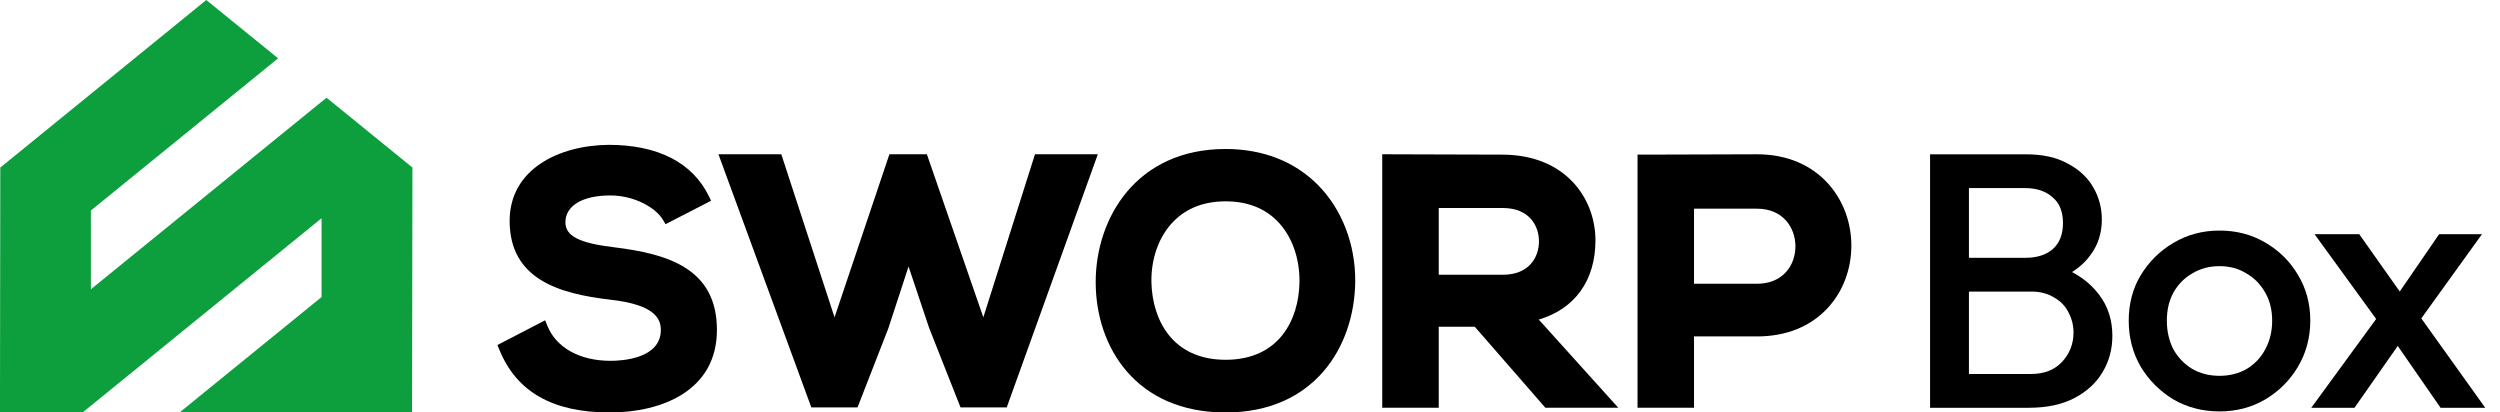
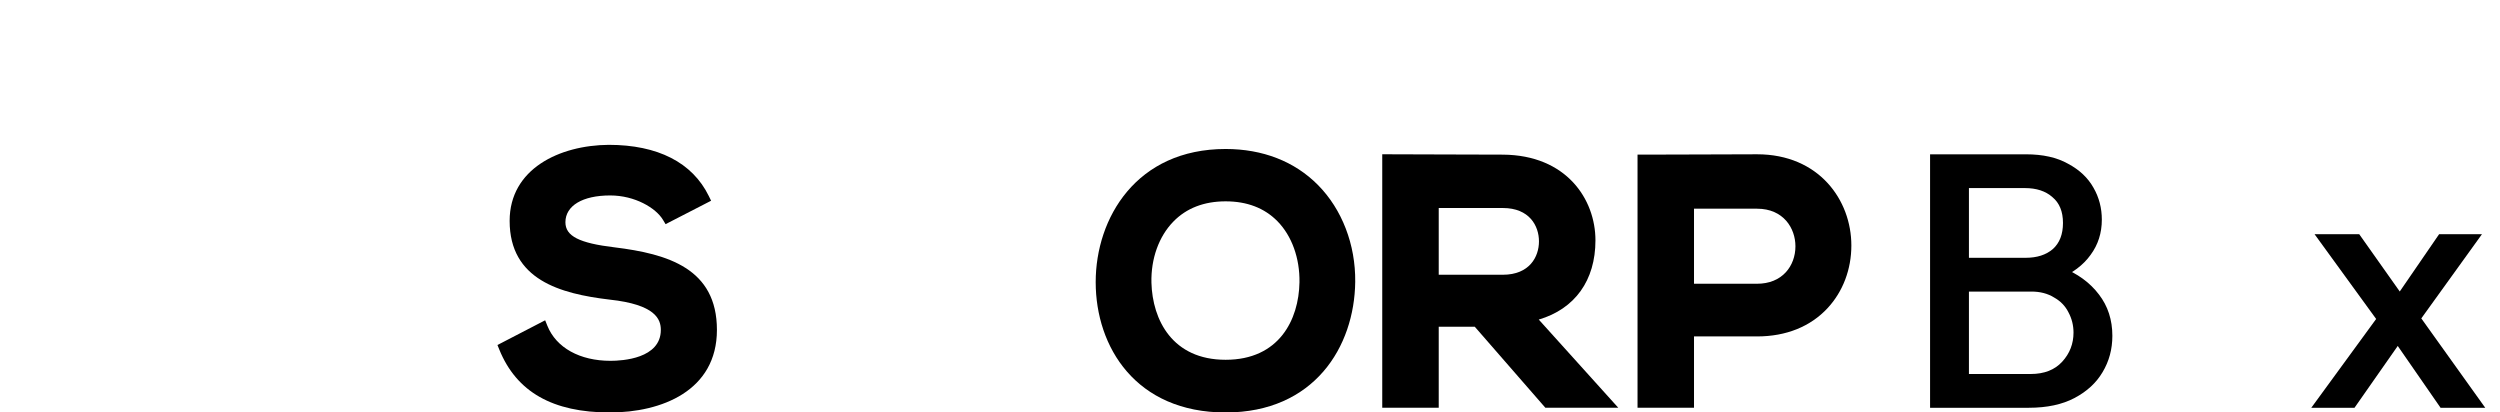
<svg xmlns="http://www.w3.org/2000/svg" width="794" height="131" viewBox="0 0 794 131" fill="none">
-   <path d="M0.093 53.21L65.513 0.001L88.326 18.524L28.861 66.863V91.868L103.706 31.027L130.992 53.21L130.864 131.001H57.025L102.125 94.34V69.313L26.236 131.001H-0.008L0.093 53.21Z" fill="#0D9F3E" />
  <path d="M538.017 66.283H558.05C566.42 66.283 570.23 72.475 570.23 78.227C570.23 81.371 569.156 84.286 567.211 86.431C565.017 88.843 561.859 90.117 558.05 90.117H538.017V66.283ZM558.05 49.001C552.016 49.001 545.965 49.029 539.923 49.059C533.879 49.082 527.843 49.111 521.801 49.111H520.08V129.499H538.017V106.849H558.05C567.278 106.849 575.025 103.723 580.494 97.806C585.334 92.565 587.992 85.512 587.992 77.957C587.992 63.569 577.72 49.001 558.05 49.001Z" fill="black" />
  <path d="M488.777 76.659C488.777 81.55 485.777 87.259 477.306 87.259H456.94V66.064H477.306C485.777 66.064 488.777 71.776 488.777 76.659ZM506.715 76.332C506.715 63.31 497.513 49.238 477.306 49.113C471.214 49.113 465.12 49.082 459.019 49.059C452.917 49.03 446.815 49.001 440.714 49.001H439.001V129.5H456.94V103.774H468.393L490.806 129.5H513.964L488.71 101.495C500.188 98.105 506.715 89.072 506.715 76.332Z" fill="black" />
  <path d="M389.255 114.267C372.364 114.267 366.014 101.626 365.696 89.783C365.514 82.181 368.043 75.114 372.644 70.391C376.802 66.111 382.405 63.946 389.255 63.946C396.063 63.946 401.59 66.067 405.712 70.257C410.286 74.915 412.836 81.998 412.712 89.686C412.495 101.577 406.228 114.267 389.255 114.267ZM389.255 47.319C360.909 47.319 347.992 69.238 347.992 89.603C347.992 110.21 360.751 131.001 389.255 131.001C417.366 131.001 430.184 110.167 430.418 89.514C430.55 77.701 426.237 66.493 418.598 58.768C411.192 51.278 401.05 47.319 389.255 47.319Z" fill="black" />
-   <path d="M312.306 100.784L294.375 49.001H282.473L265.05 100.784L248.143 49.001H228.181L257.675 129.389H272.352L282.148 104.246L288.556 84.646L295.079 104.112L305.065 129.389H319.738L348.666 49.001H328.707L312.306 100.784Z" fill="black" />
  <path d="M195.203 78.558C183.956 77.215 179.575 74.987 179.575 70.587C179.575 65.336 185.02 62.074 193.789 62.074C201.665 62.074 208.312 66.061 210.559 69.817L211.388 71.194L225.846 63.753L225.107 62.243C219.895 51.619 208.913 46.001 193.337 46.001C177.672 46.127 161.862 53.637 161.862 70.141C161.862 88.859 177.899 93.289 193.607 95.155C208.19 96.723 209.879 101.39 209.879 104.774C209.879 113.9 197.651 114.597 193.902 114.597C184.148 114.597 176.648 110.437 173.848 103.475L173.142 101.723L157.992 109.573L158.582 111.028C164.039 124.47 175.523 131.001 193.681 131.001C210.128 131.001 227.696 124.109 227.696 104.774C227.696 85.254 212.085 80.638 195.203 78.558Z" fill="black" />
  <path d="M775.123 129.508L758.747 105.865L756.555 103.905L735.104 74.381H749.29L764.052 95.255L766.128 97.1L789.309 129.508H775.123ZM734.066 129.508L756.555 98.715L763.36 107.249L747.79 129.508H734.066ZM767.166 103.674L760.246 95.371L774.662 74.381H788.271L767.166 103.674Z" fill="black" />
-   <path d="M704.916 130.661C699.534 130.661 694.652 129.392 690.269 126.855C685.964 124.241 682.504 120.781 679.89 116.476C677.353 112.093 676.084 107.211 676.084 101.829C676.084 96.447 677.353 91.642 679.89 87.413C682.504 83.107 685.964 79.686 690.269 77.149C694.652 74.535 699.534 73.228 704.916 73.228C710.298 73.228 715.142 74.496 719.447 77.033C723.83 79.571 727.29 82.992 729.827 87.298C732.441 91.603 733.748 96.447 733.748 101.829C733.748 107.211 732.441 112.093 729.827 116.476C727.29 120.781 723.83 124.241 719.447 126.855C715.142 129.392 710.298 130.661 704.916 130.661ZM704.916 119.359C708.145 119.359 711.028 118.628 713.566 117.168C716.103 115.63 718.063 113.554 719.447 110.94C720.908 108.249 721.639 105.212 721.639 101.829C721.639 98.446 720.908 95.486 719.447 92.949C717.987 90.335 715.988 88.297 713.45 86.836C710.99 85.299 708.145 84.53 704.916 84.53C701.687 84.53 698.804 85.299 696.266 86.836C693.729 88.297 691.73 90.335 690.269 92.949C688.885 95.486 688.193 98.446 688.193 101.829C688.193 105.212 688.885 108.249 690.269 110.94C691.73 113.554 693.729 115.63 696.266 117.168C698.804 118.628 701.687 119.359 704.916 119.359Z" fill="black" />
  <path d="M621.411 129.508V118.782H644.938C649.244 118.782 652.588 117.475 654.972 114.861C657.355 112.247 658.547 109.172 658.547 105.635C658.547 103.328 658.009 101.176 656.932 99.177C655.933 97.177 654.395 95.601 652.319 94.448C650.32 93.218 647.937 92.603 645.169 92.603H621.411V81.877H643.323C646.937 81.877 649.82 80.955 651.973 79.109C654.126 77.187 655.202 74.419 655.202 70.806C655.202 67.192 654.087 64.463 651.858 62.617C649.705 60.695 646.783 59.734 643.093 59.734H621.411V49.009H643.439C648.821 49.009 653.28 50.008 656.817 52.007C660.43 53.929 663.121 56.467 664.89 59.619C666.658 62.694 667.542 66.077 667.542 69.768C667.542 73.996 666.351 77.725 663.967 80.955C661.661 84.184 658.239 86.76 653.703 88.682L654.741 84.876C659.815 86.875 663.775 89.758 666.62 93.525C669.465 97.216 670.887 101.598 670.887 106.673C670.887 110.902 669.849 114.746 667.773 118.206C665.774 121.589 662.814 124.318 658.893 126.394C654.972 128.47 650.128 129.508 644.361 129.508H621.411ZM612.992 129.508V49.009H625.332V129.508H612.992Z" fill="black" />
</svg>